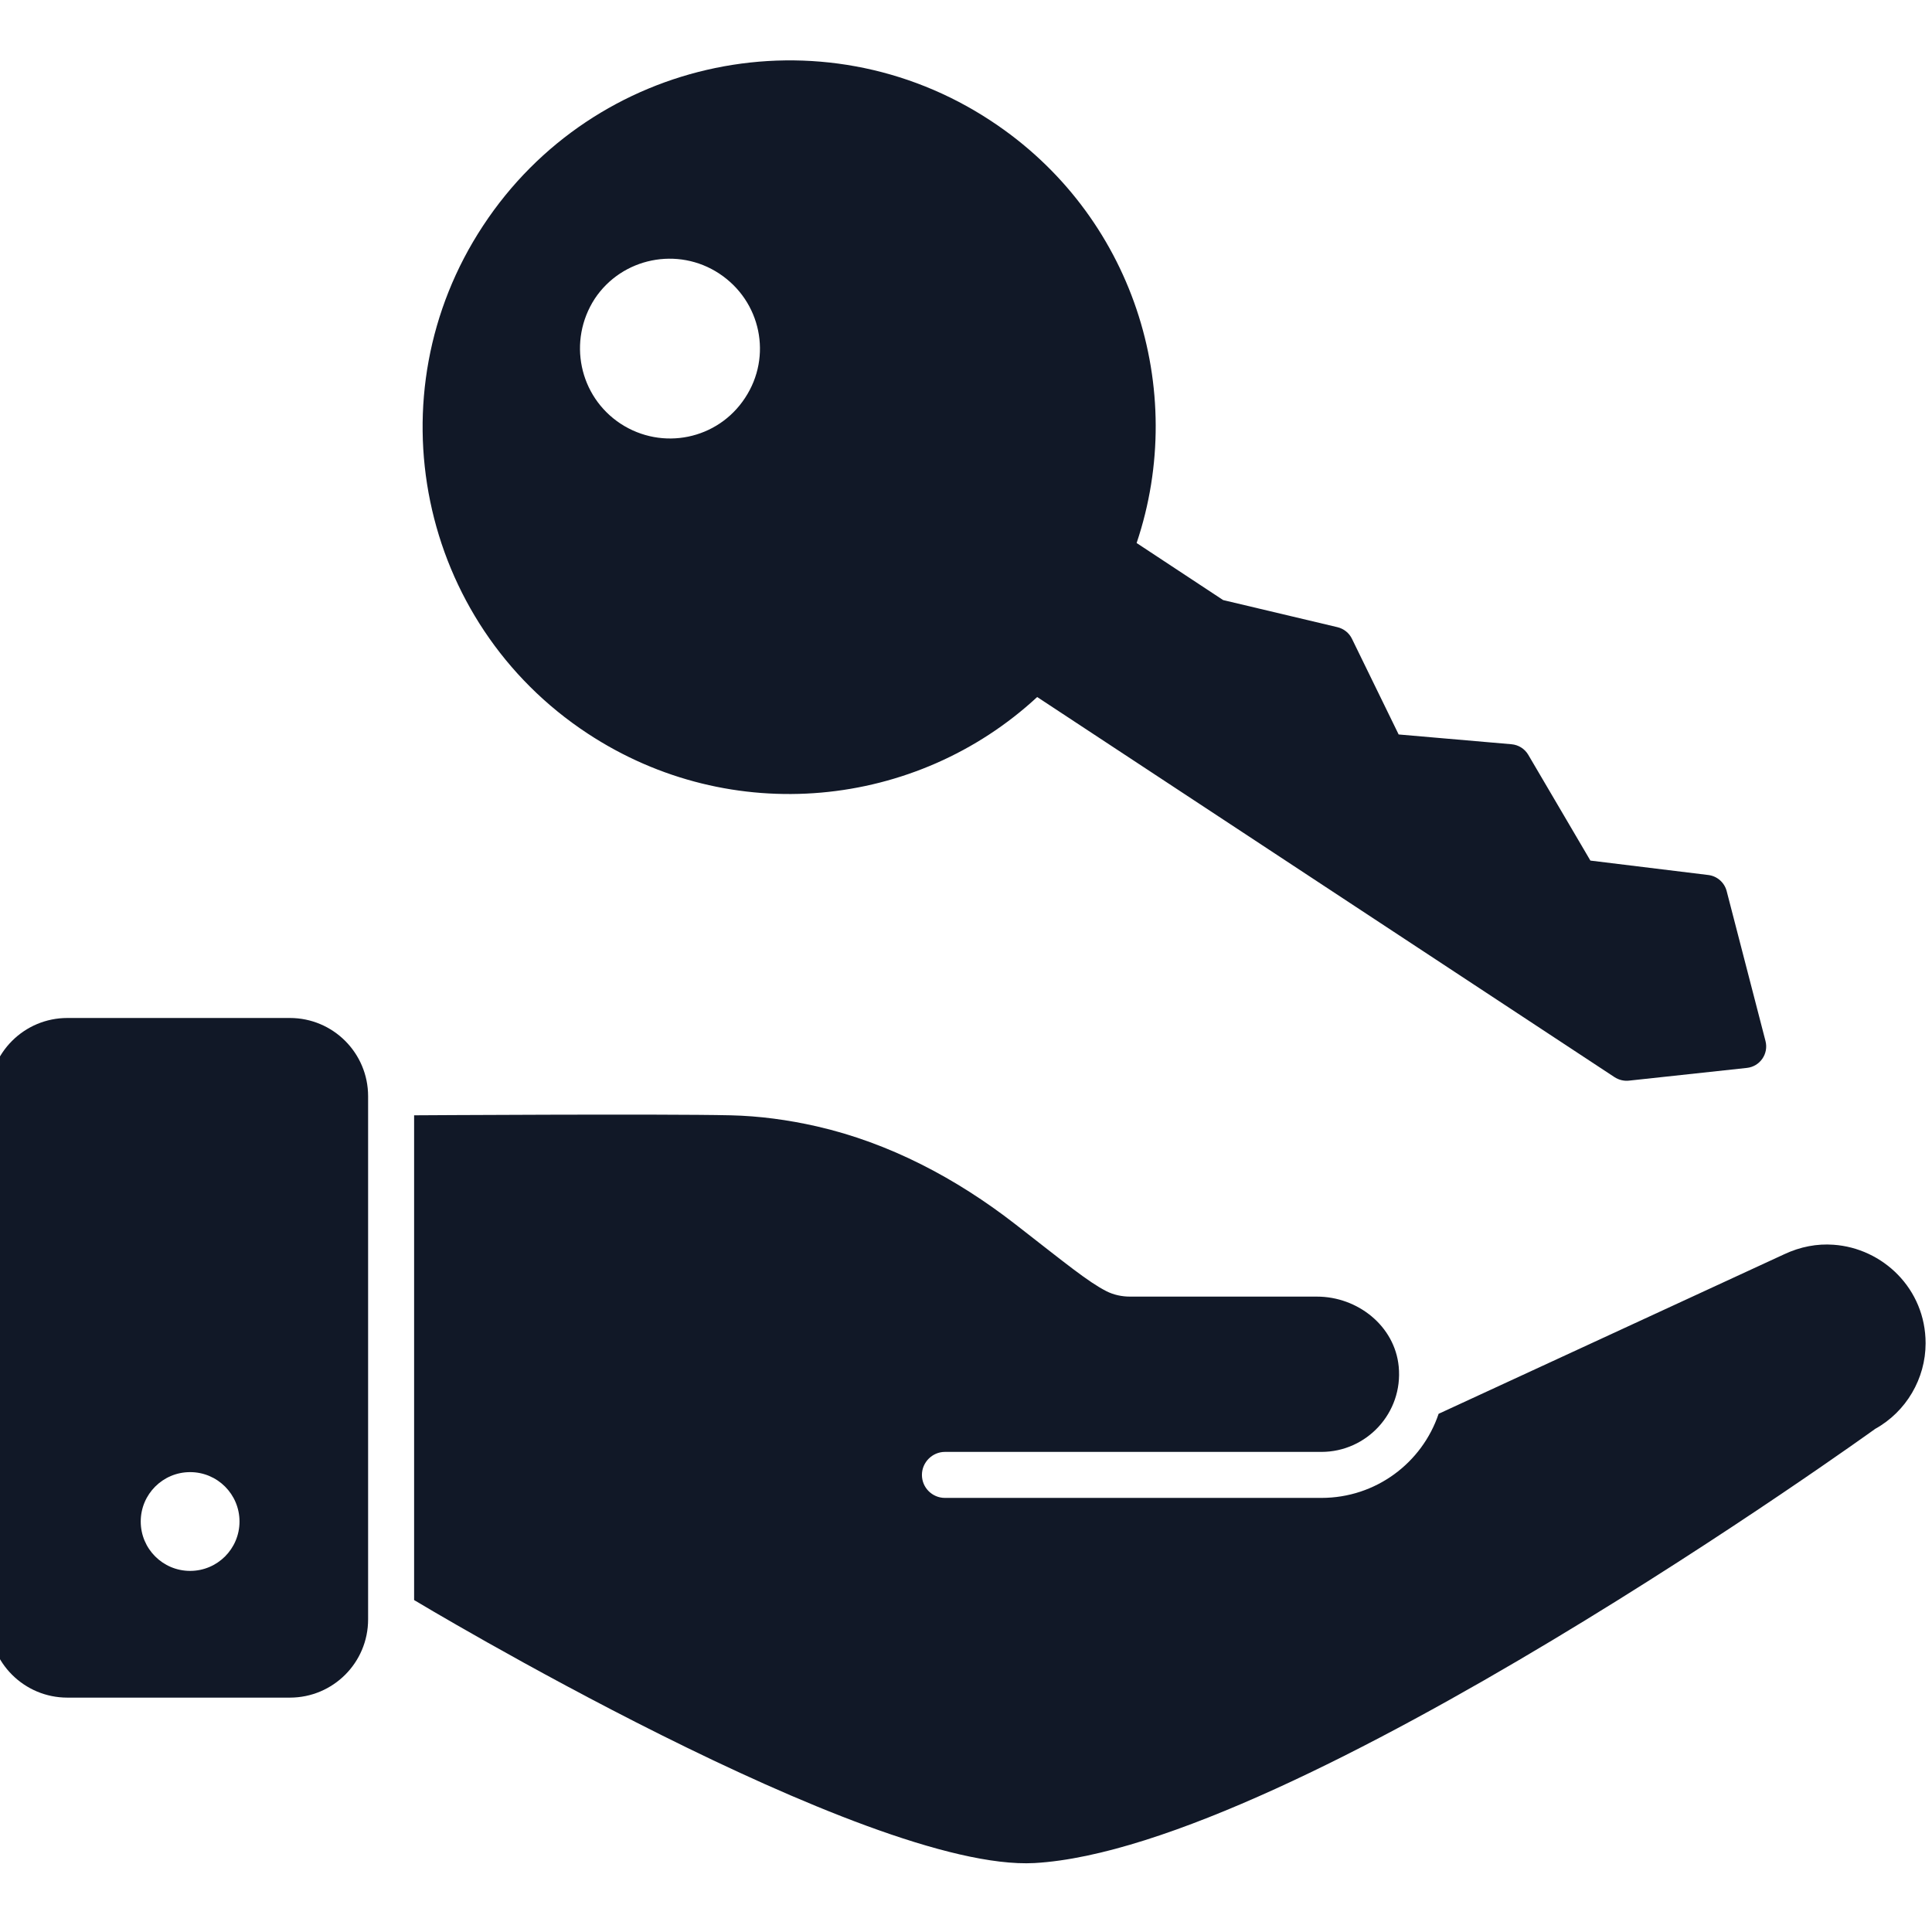
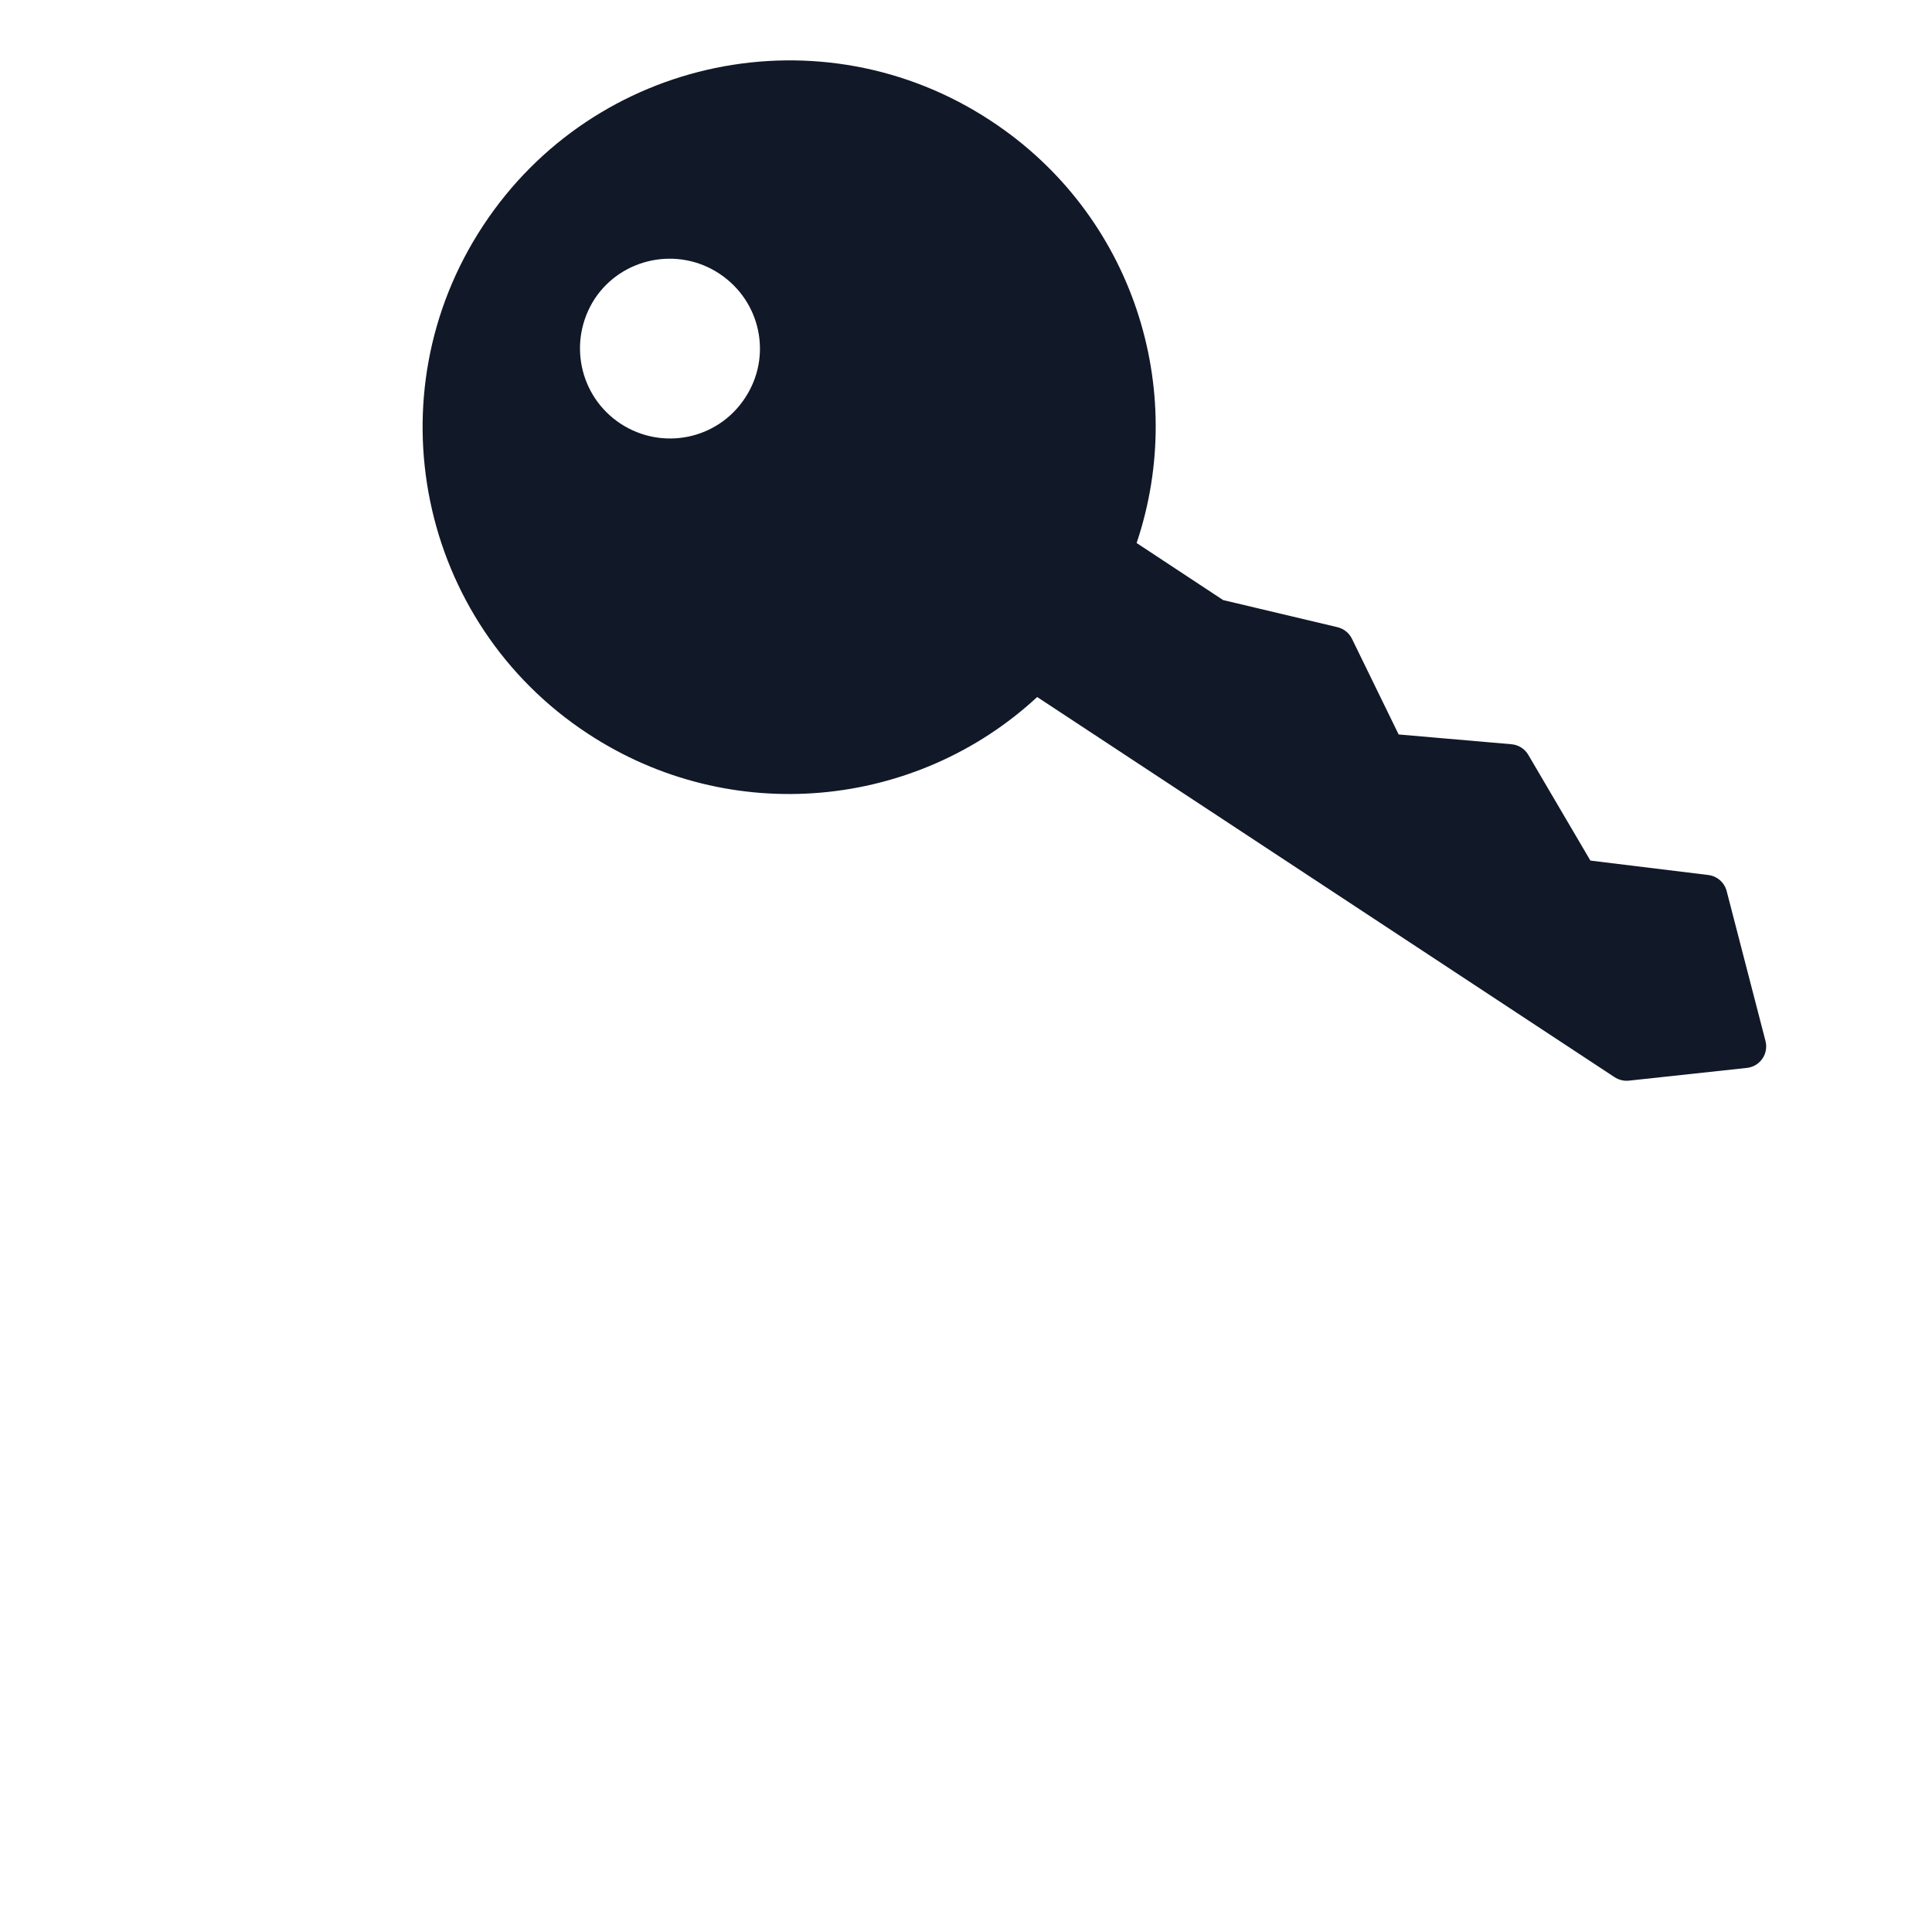
<svg xmlns="http://www.w3.org/2000/svg" width="32" height="32" viewBox="0 0 32 32" fill="none">
  <g clip-path="url(#clip0_1752_13115)">
-     <path d="M31.894 22.249C31.894 22.833 31.573 23.382 31.06 23.666C31.06 23.666 21.425 30.614 17.135 30.858C14.35 31.01 6.859 26.502 6.859 26.502V18.473C6.859 18.473 10.986 18.447 12.104 18.473C12.573 18.484 13.05 18.547 13.528 18.656C14.729 18.93 15.84 19.518 16.813 20.274C17.672 20.942 18.018 21.228 18.325 21.386C18.447 21.448 18.583 21.476 18.72 21.476L21.813 21.476C22.487 21.476 23.102 21.962 23.167 22.634C23.241 23.403 22.635 24.048 21.887 24.048H15.651C15.443 24.048 15.27 24.22 15.27 24.429C15.27 24.642 15.443 24.81 15.651 24.81H21.887C22.787 24.81 23.554 24.231 23.828 23.417L24.972 22.889L29.551 20.775C29.82 20.648 30.1 20.597 30.369 20.617C31.182 20.673 31.894 21.344 31.894 22.249Z" fill="#111827" />
-     <path d="M4.801 16.861H1.116C0.4 16.861 -0.18 17.441 -0.18 18.157V26.822C-0.18 27.539 0.4 28.118 1.116 28.118H4.801C5.517 28.118 6.097 27.539 6.097 26.822V18.157C6.097 17.441 5.517 16.861 4.801 16.861ZM3.149 26.019C2.697 26.019 2.331 25.653 2.331 25.201C2.331 24.749 2.697 24.383 3.149 24.383C3.601 24.383 3.967 24.749 3.967 25.201C3.967 25.653 3.601 26.019 3.149 26.019Z" fill="#111827" />
    <path d="M28.296 14.493L26.342 14.254L25.313 12.502C25.254 12.402 25.151 12.337 25.035 12.327L23.166 12.165L22.392 10.579C22.345 10.483 22.257 10.413 22.152 10.388L20.259 9.939L18.826 8.994C19.685 6.443 18.765 3.546 16.412 2.001C13.612 0.156 9.846 0.934 8.001 3.739C6.156 6.539 6.934 10.31 9.734 12.15C12.113 13.715 15.182 13.395 17.179 11.545C20.639 13.823 20.941 14.023 26.74 17.84C26.81 17.886 26.896 17.908 26.979 17.899L28.933 17.688C29.151 17.665 29.297 17.454 29.242 17.242L28.599 14.759C28.562 14.617 28.442 14.511 28.296 14.493ZM12.341 6.59C11.889 7.281 10.969 7.469 10.278 7.017C9.592 6.565 9.399 5.645 9.851 4.948C10.303 4.267 11.228 4.079 11.914 4.532C12.605 4.989 12.794 5.904 12.341 6.59Z" fill="#111827" />
  </g>
  <defs>
    <clipPath id="clip0_1752_13115">
      <rect width="32" height="32" fill="white" />
    </clipPath>
  </defs>
</svg>